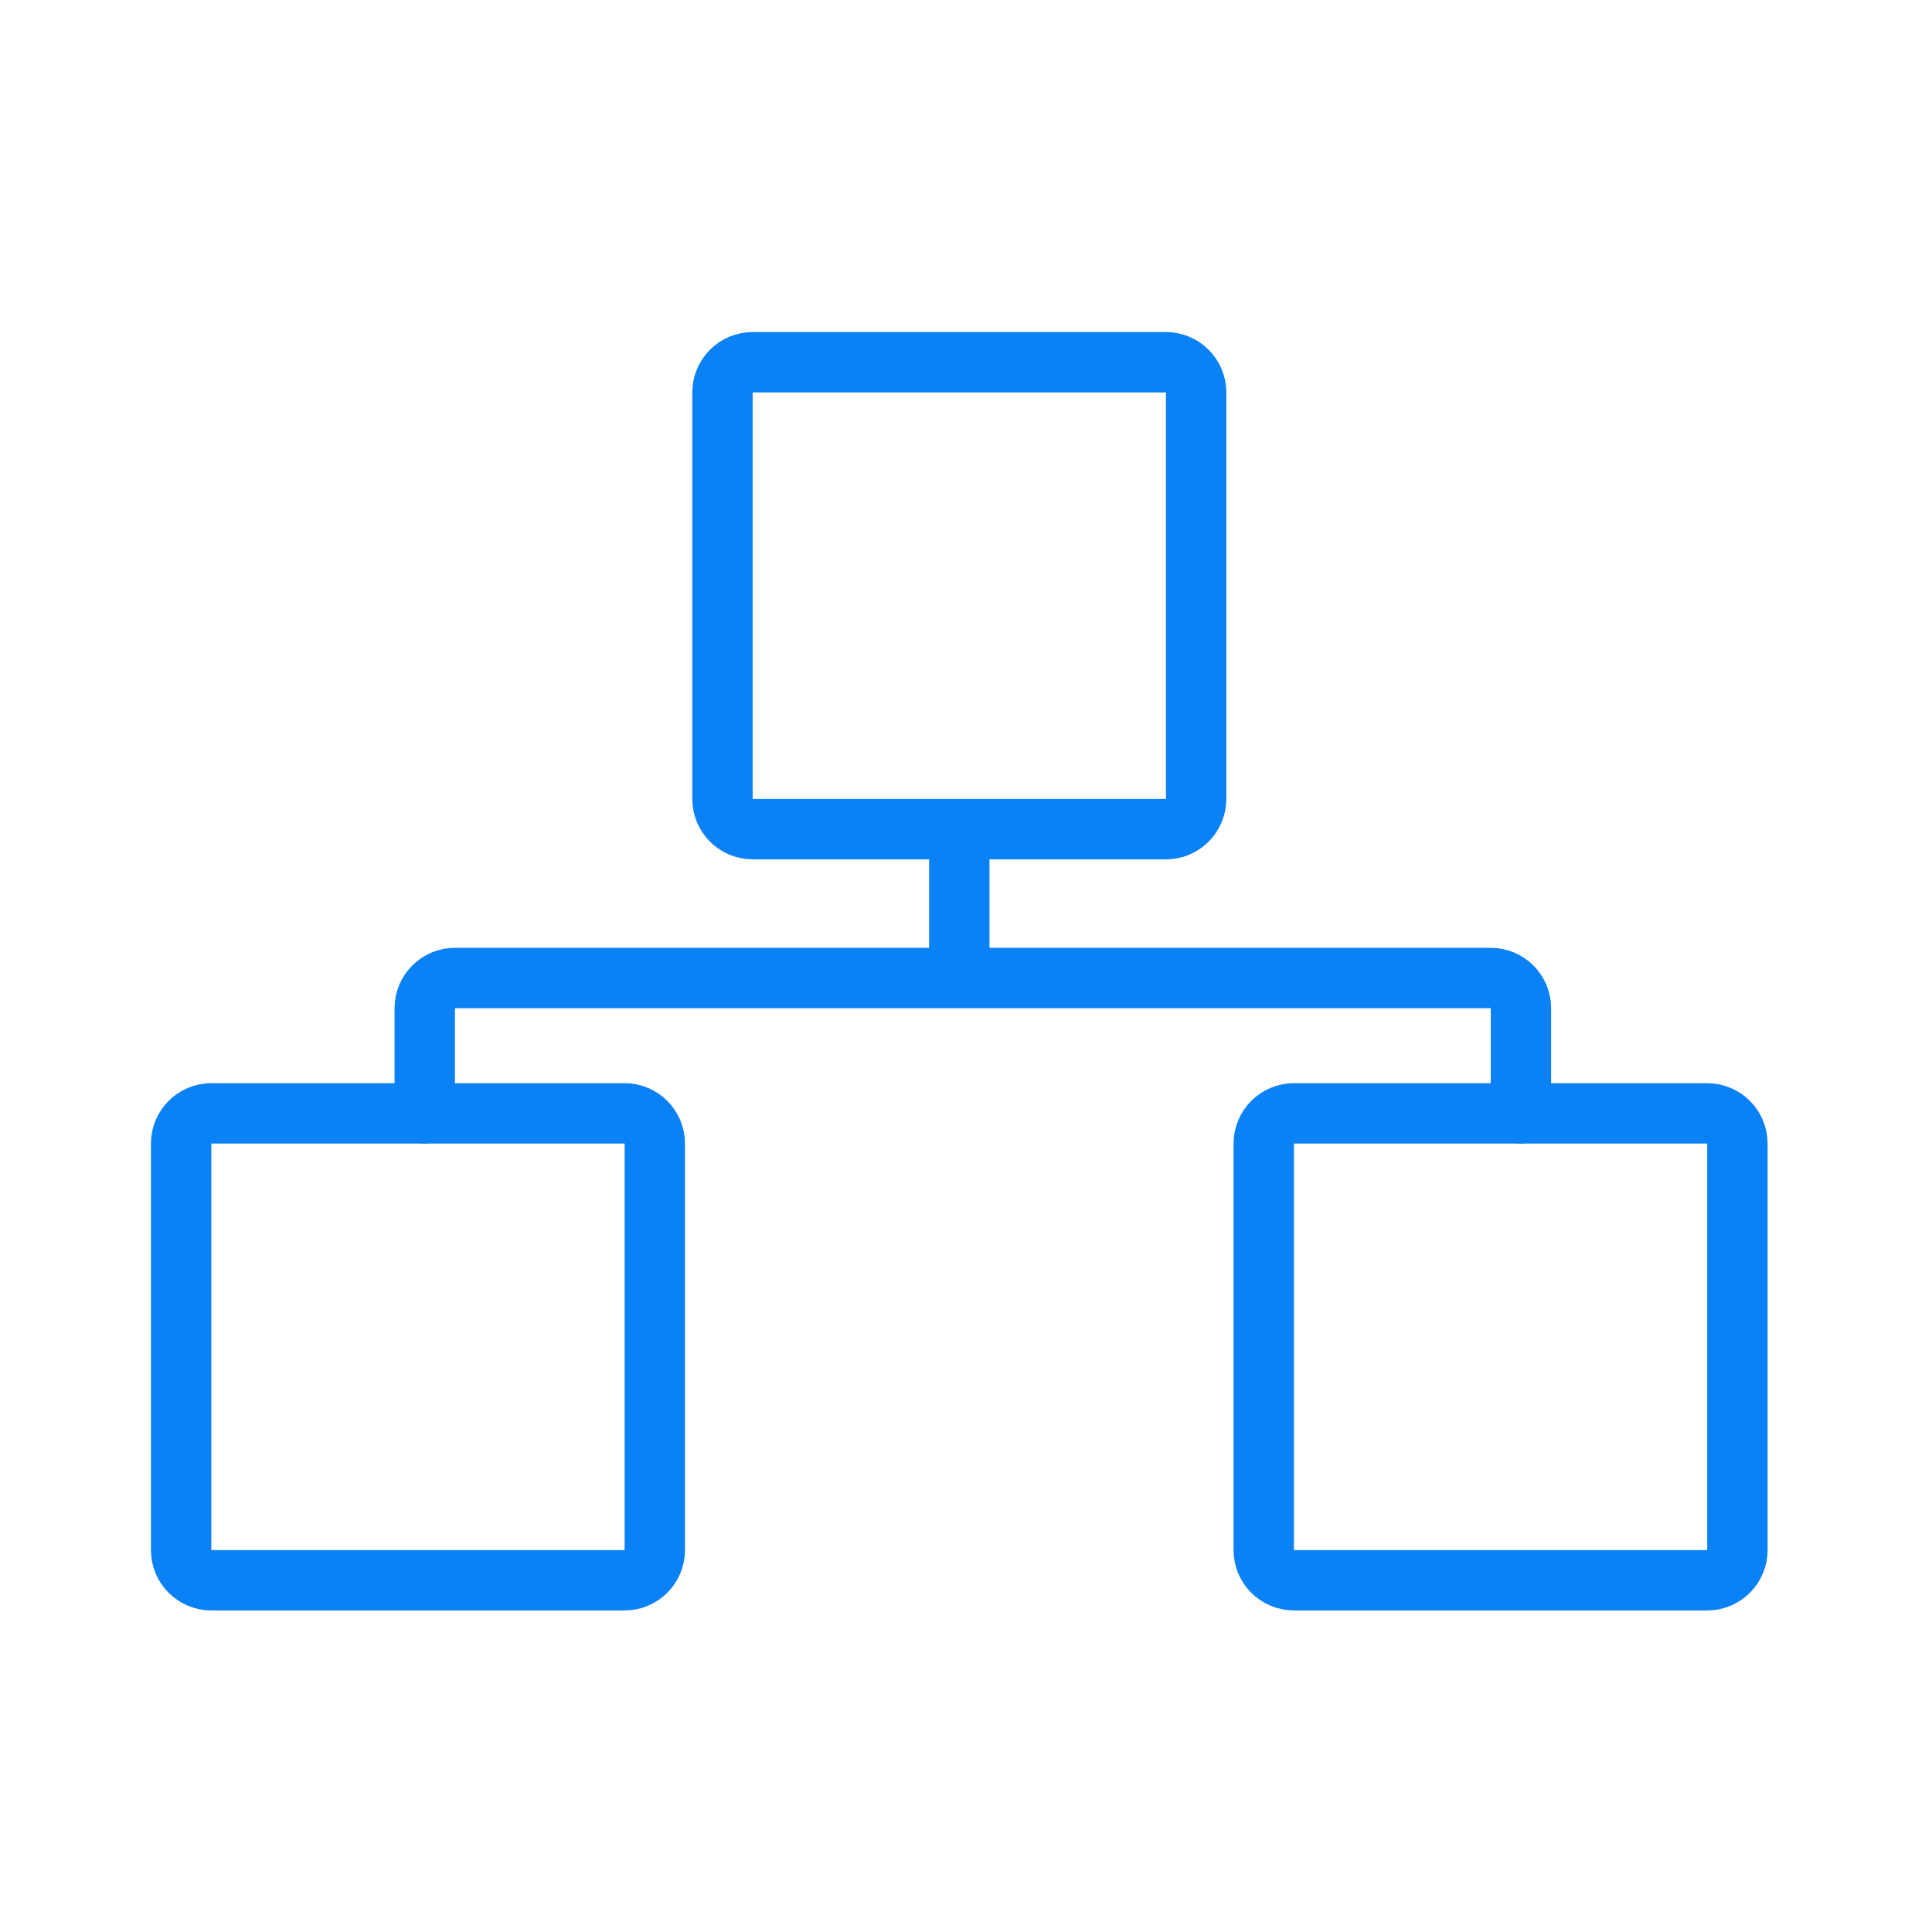
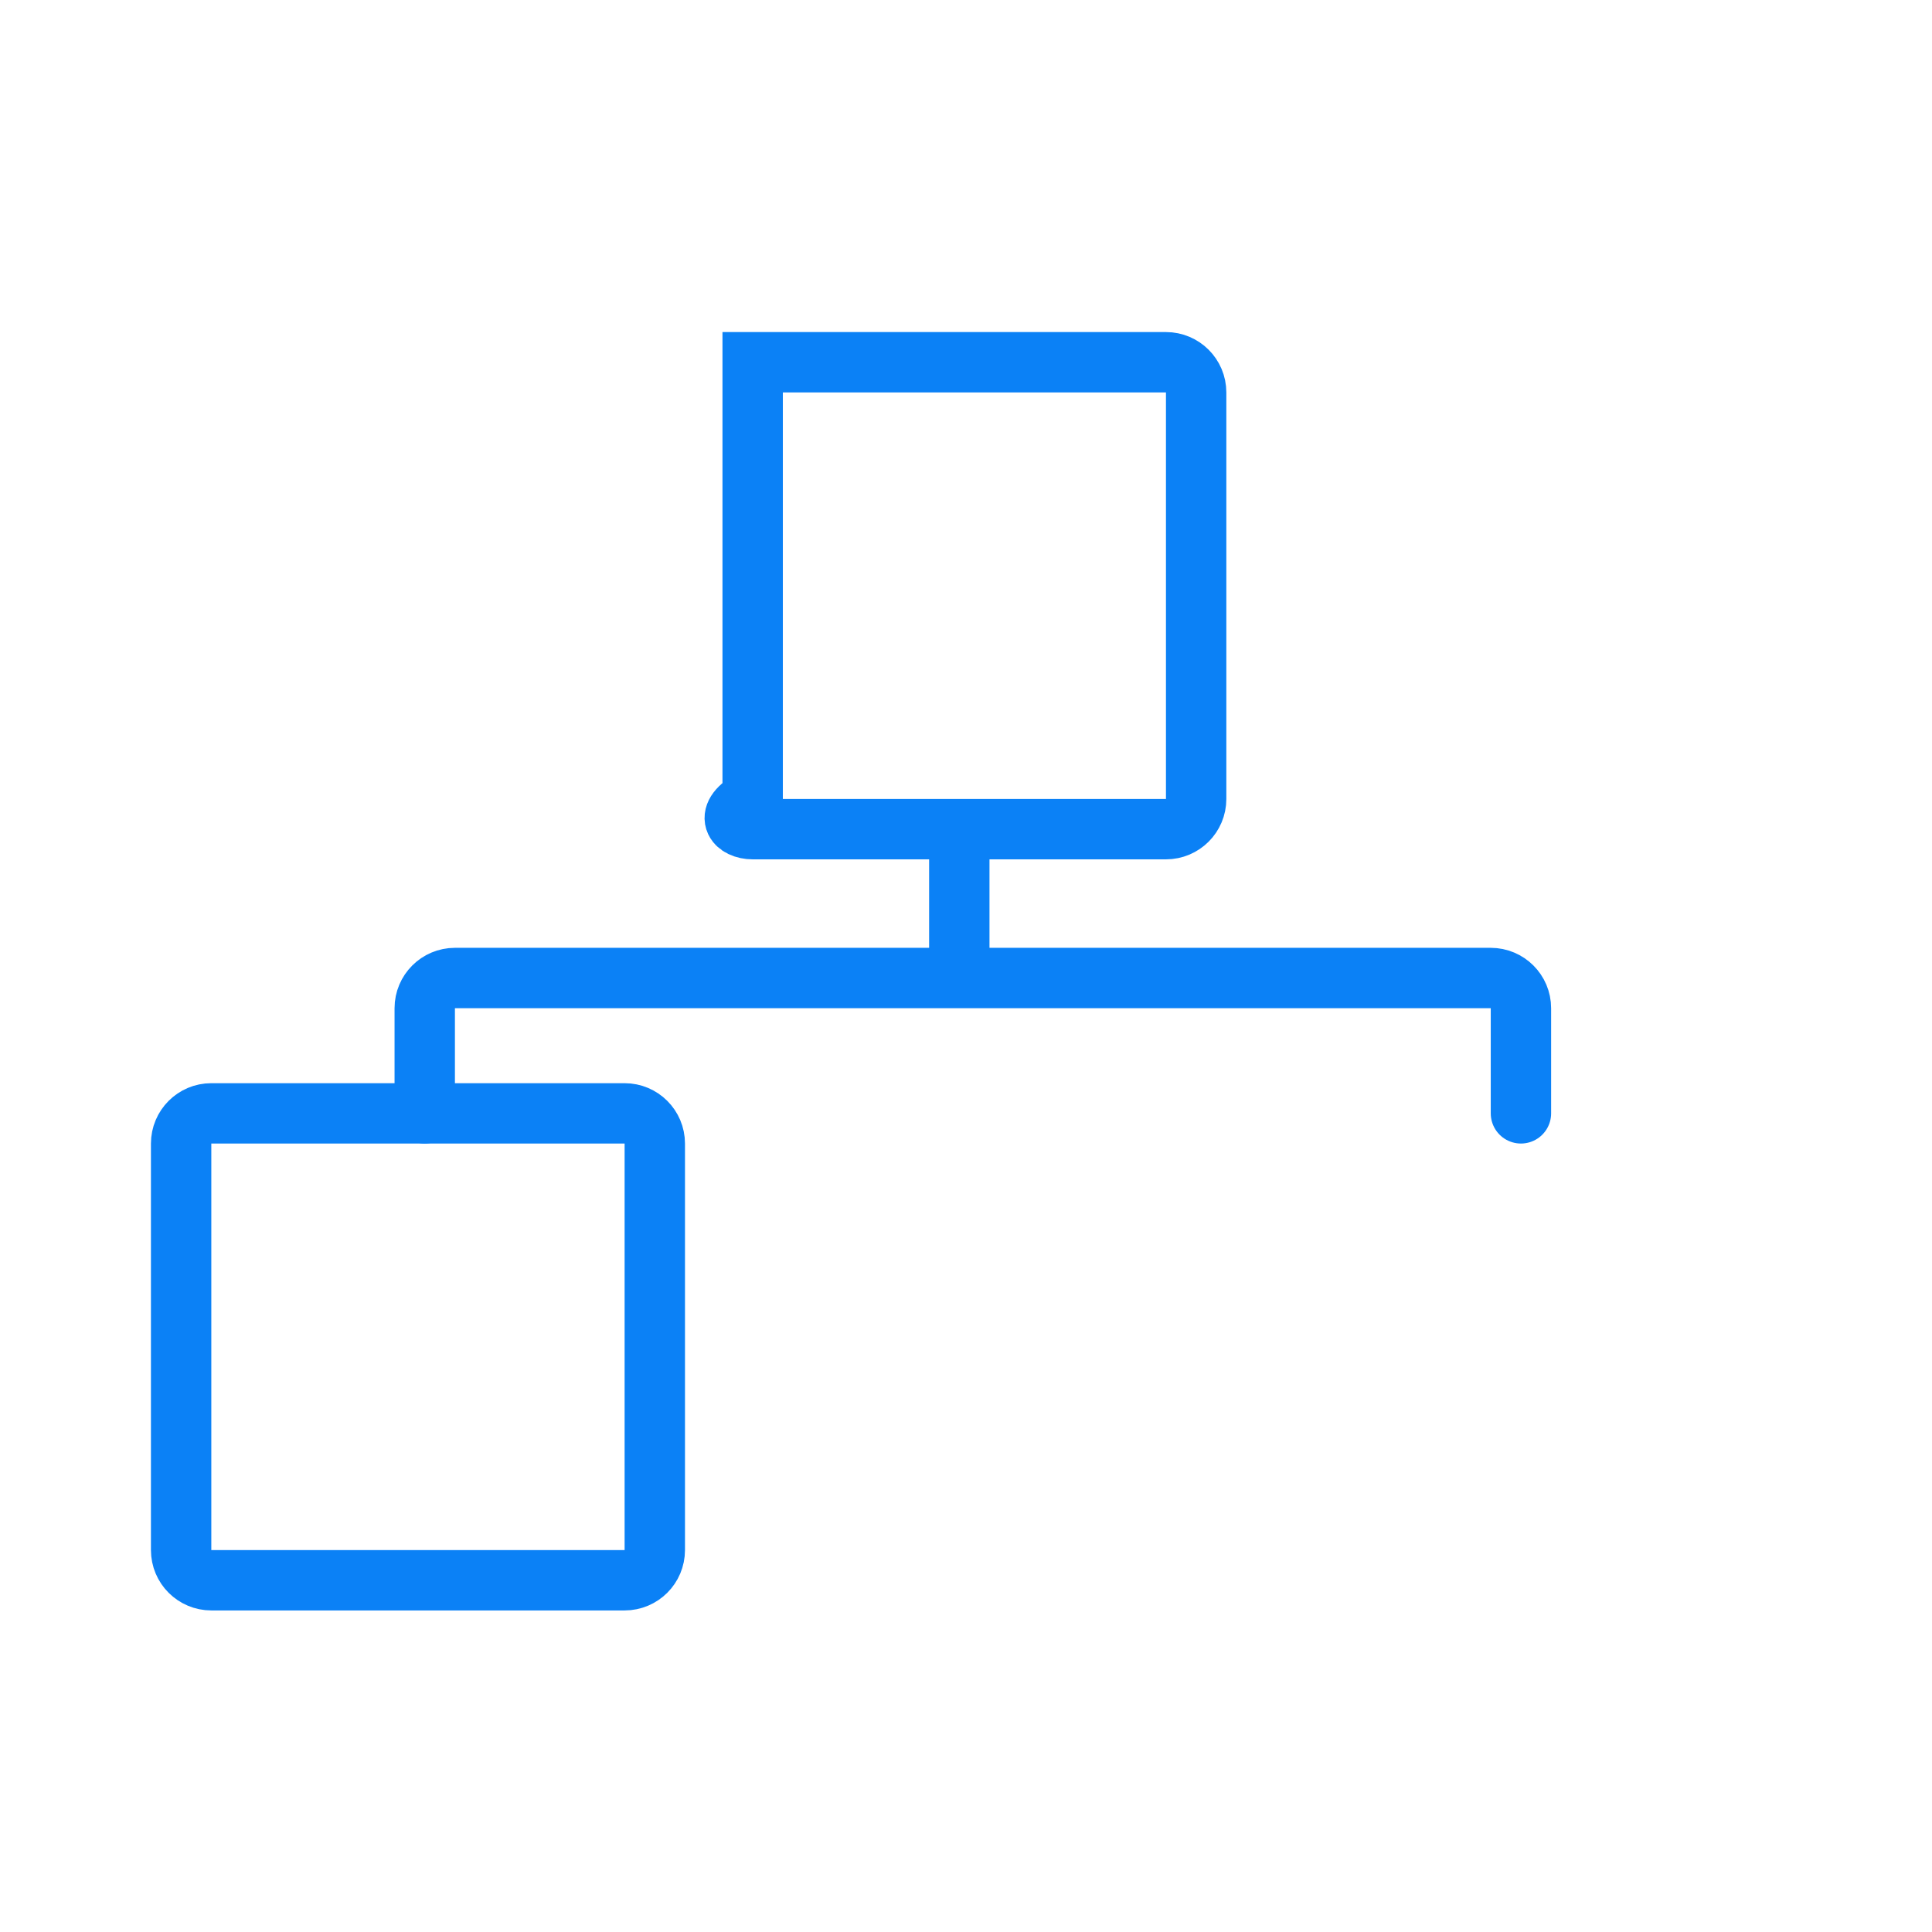
<svg xmlns="http://www.w3.org/2000/svg" width="64" height="64" viewBox="0 0 64 64" fill="none">
  <path d="M20.691 36.882H7C6.448 36.882 6 37.33 6 37.882V51.348C6 51.901 6.448 52.348 7 52.348H20.691C21.243 52.348 21.691 51.901 21.691 51.348V37.882C21.691 37.33 21.243 36.882 20.691 36.882Z" stroke="#0B81F6" stroke-width="2" stroke-linecap="round" />
-   <path d="M56.554 36.882H42.863C42.311 36.882 41.863 37.33 41.863 37.882V51.348C41.863 51.901 42.311 52.348 42.863 52.348H56.554C57.106 52.348 57.554 51.901 57.554 51.348V37.882C57.554 37.33 57.106 36.882 56.554 36.882Z" stroke="#0B81F6" stroke-width="2" stroke-linecap="round" />
-   <path d="M31.778 27.467H38.624C39.176 27.467 39.624 27.019 39.624 26.467V13C39.624 12.448 39.176 12 38.624 12H24.933C24.381 12 23.933 12.448 23.933 13V26.467C23.933 27.019 24.381 27.467 24.933 27.467H31.778ZM31.778 27.467V32.398M31.778 32.398H15.07C14.518 32.398 14.07 32.846 14.07 33.398V36.881M31.778 32.398H49.383C49.935 32.398 50.383 32.846 50.383 33.398V36.881" stroke="#0B81F6" stroke-width="2" stroke-linecap="round" />
+   <path d="M31.778 27.467H38.624C39.176 27.467 39.624 27.019 39.624 26.467V13C39.624 12.448 39.176 12 38.624 12H24.933V26.467C23.933 27.019 24.381 27.467 24.933 27.467H31.778ZM31.778 27.467V32.398M31.778 32.398H15.07C14.518 32.398 14.07 32.846 14.07 33.398V36.881M31.778 32.398H49.383C49.935 32.398 50.383 32.846 50.383 33.398V36.881" stroke="#0B81F6" stroke-width="2" stroke-linecap="round" />
</svg>